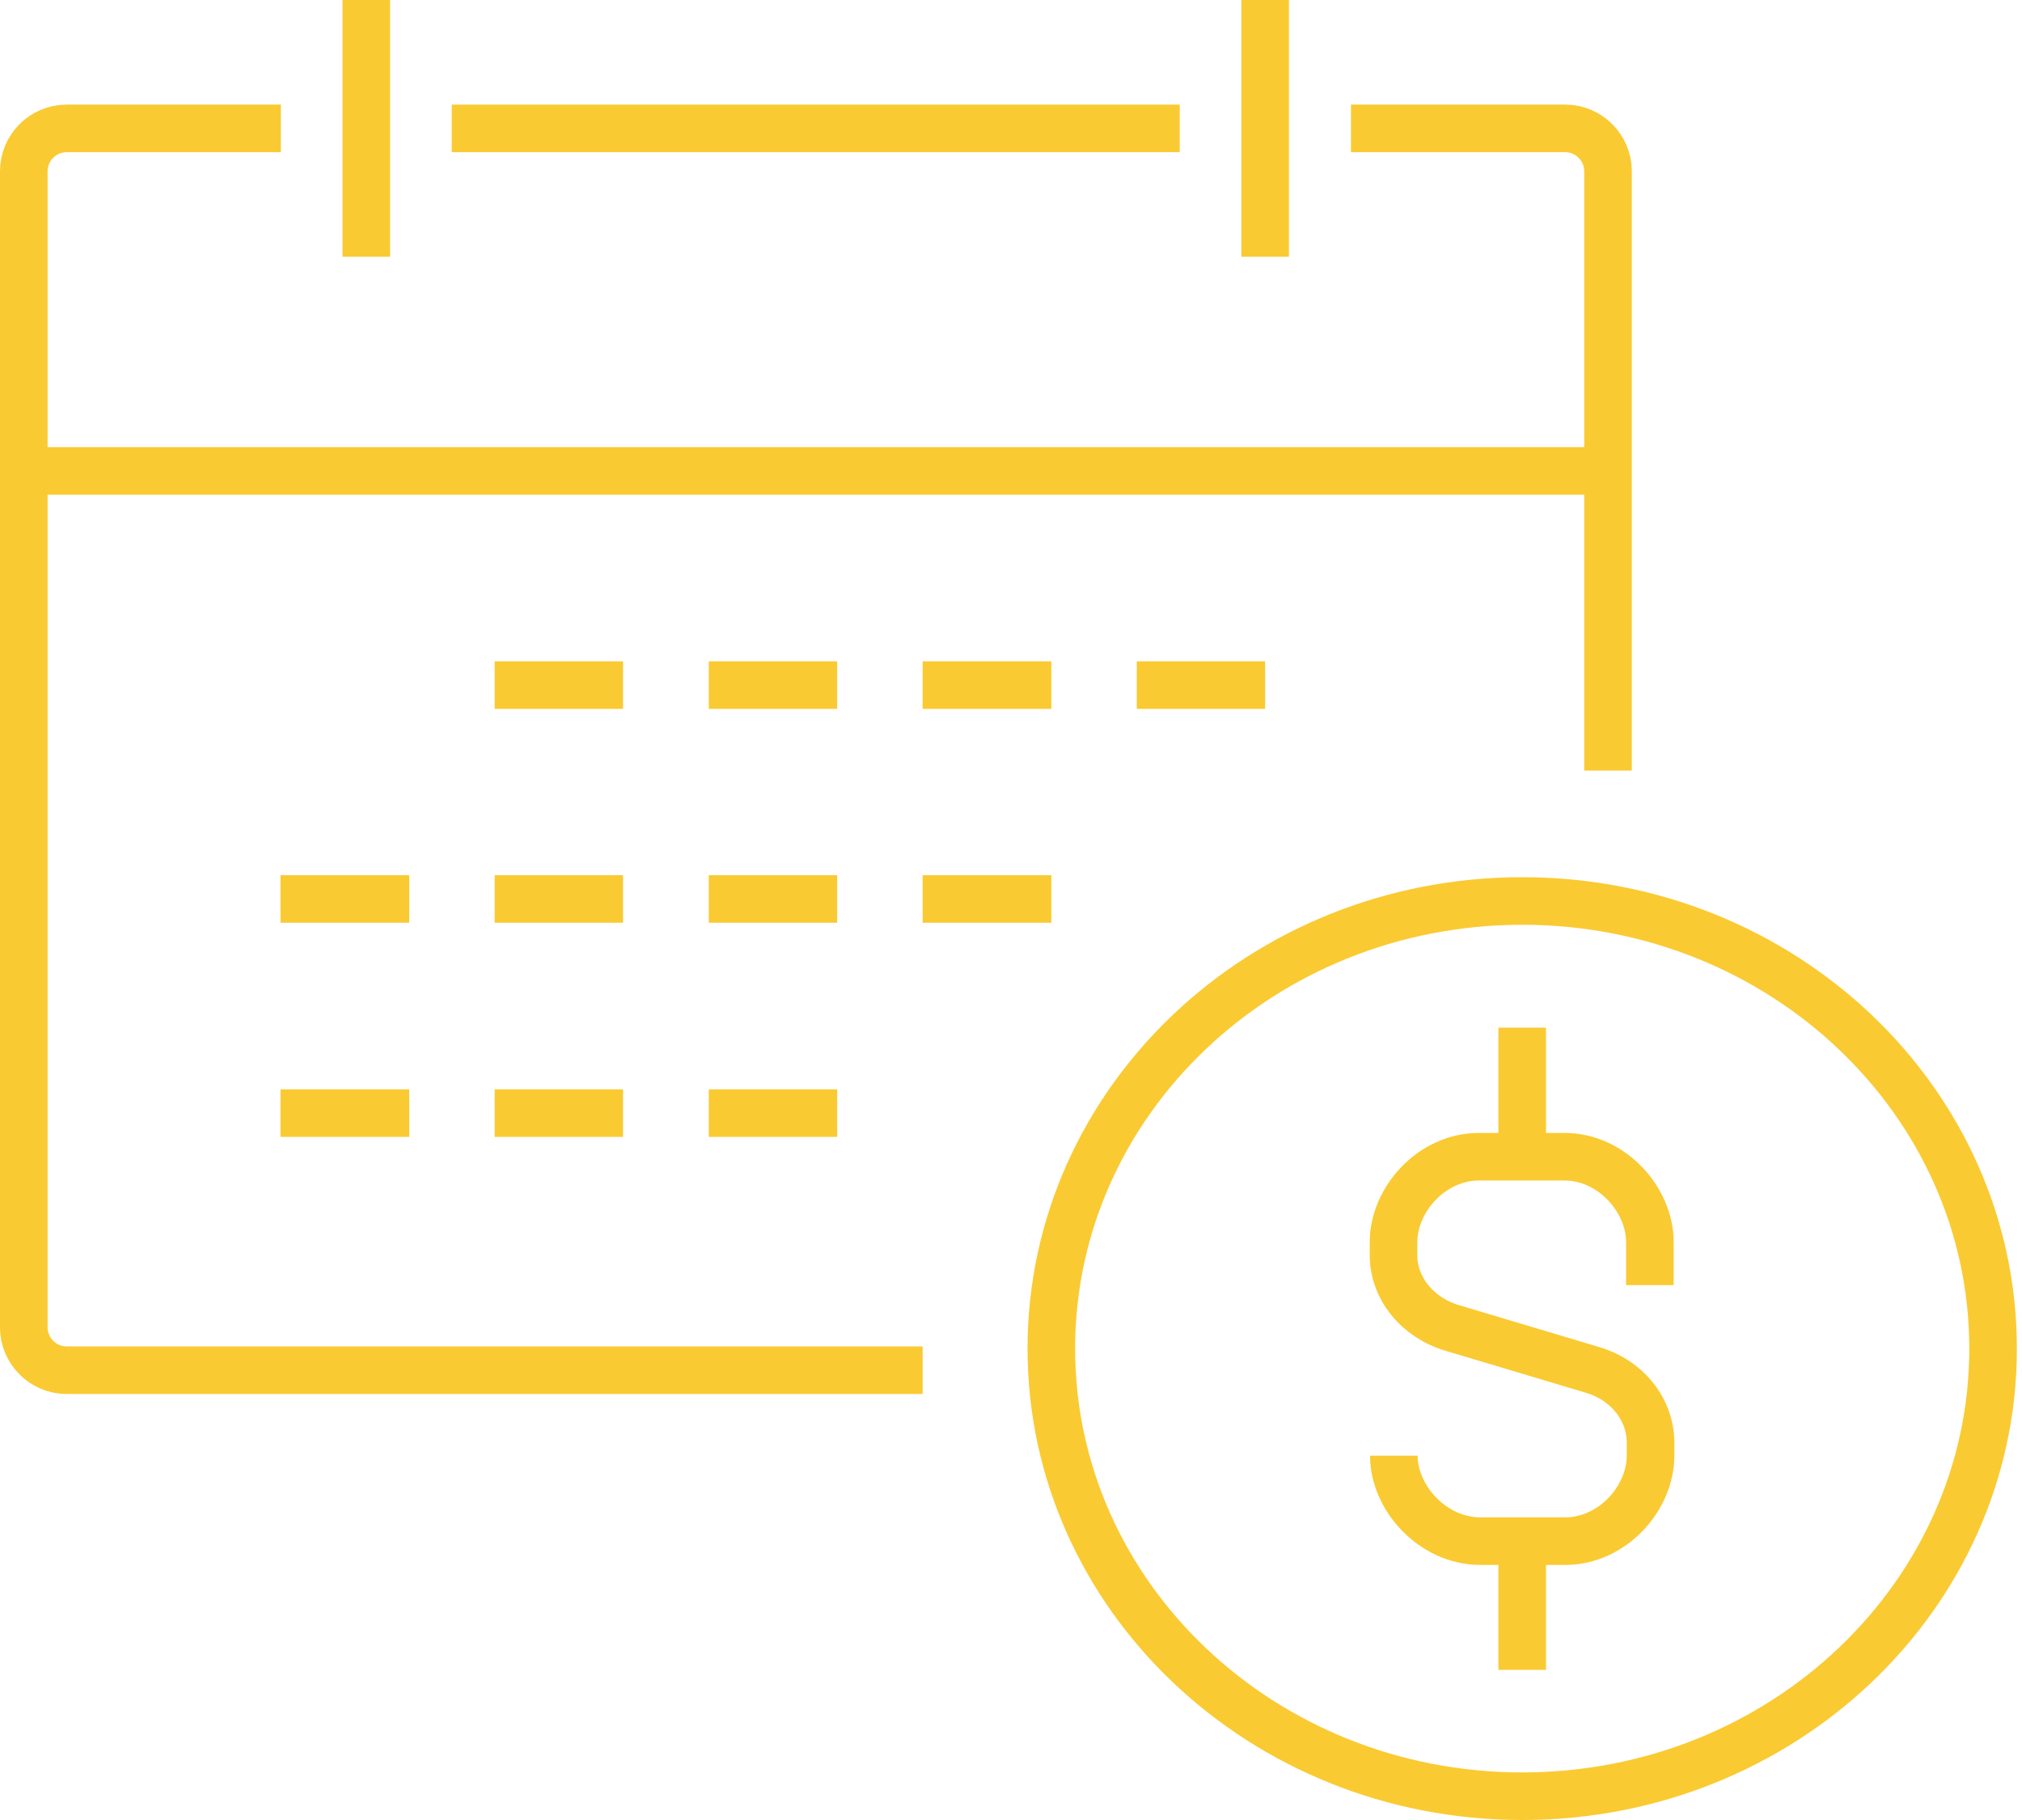
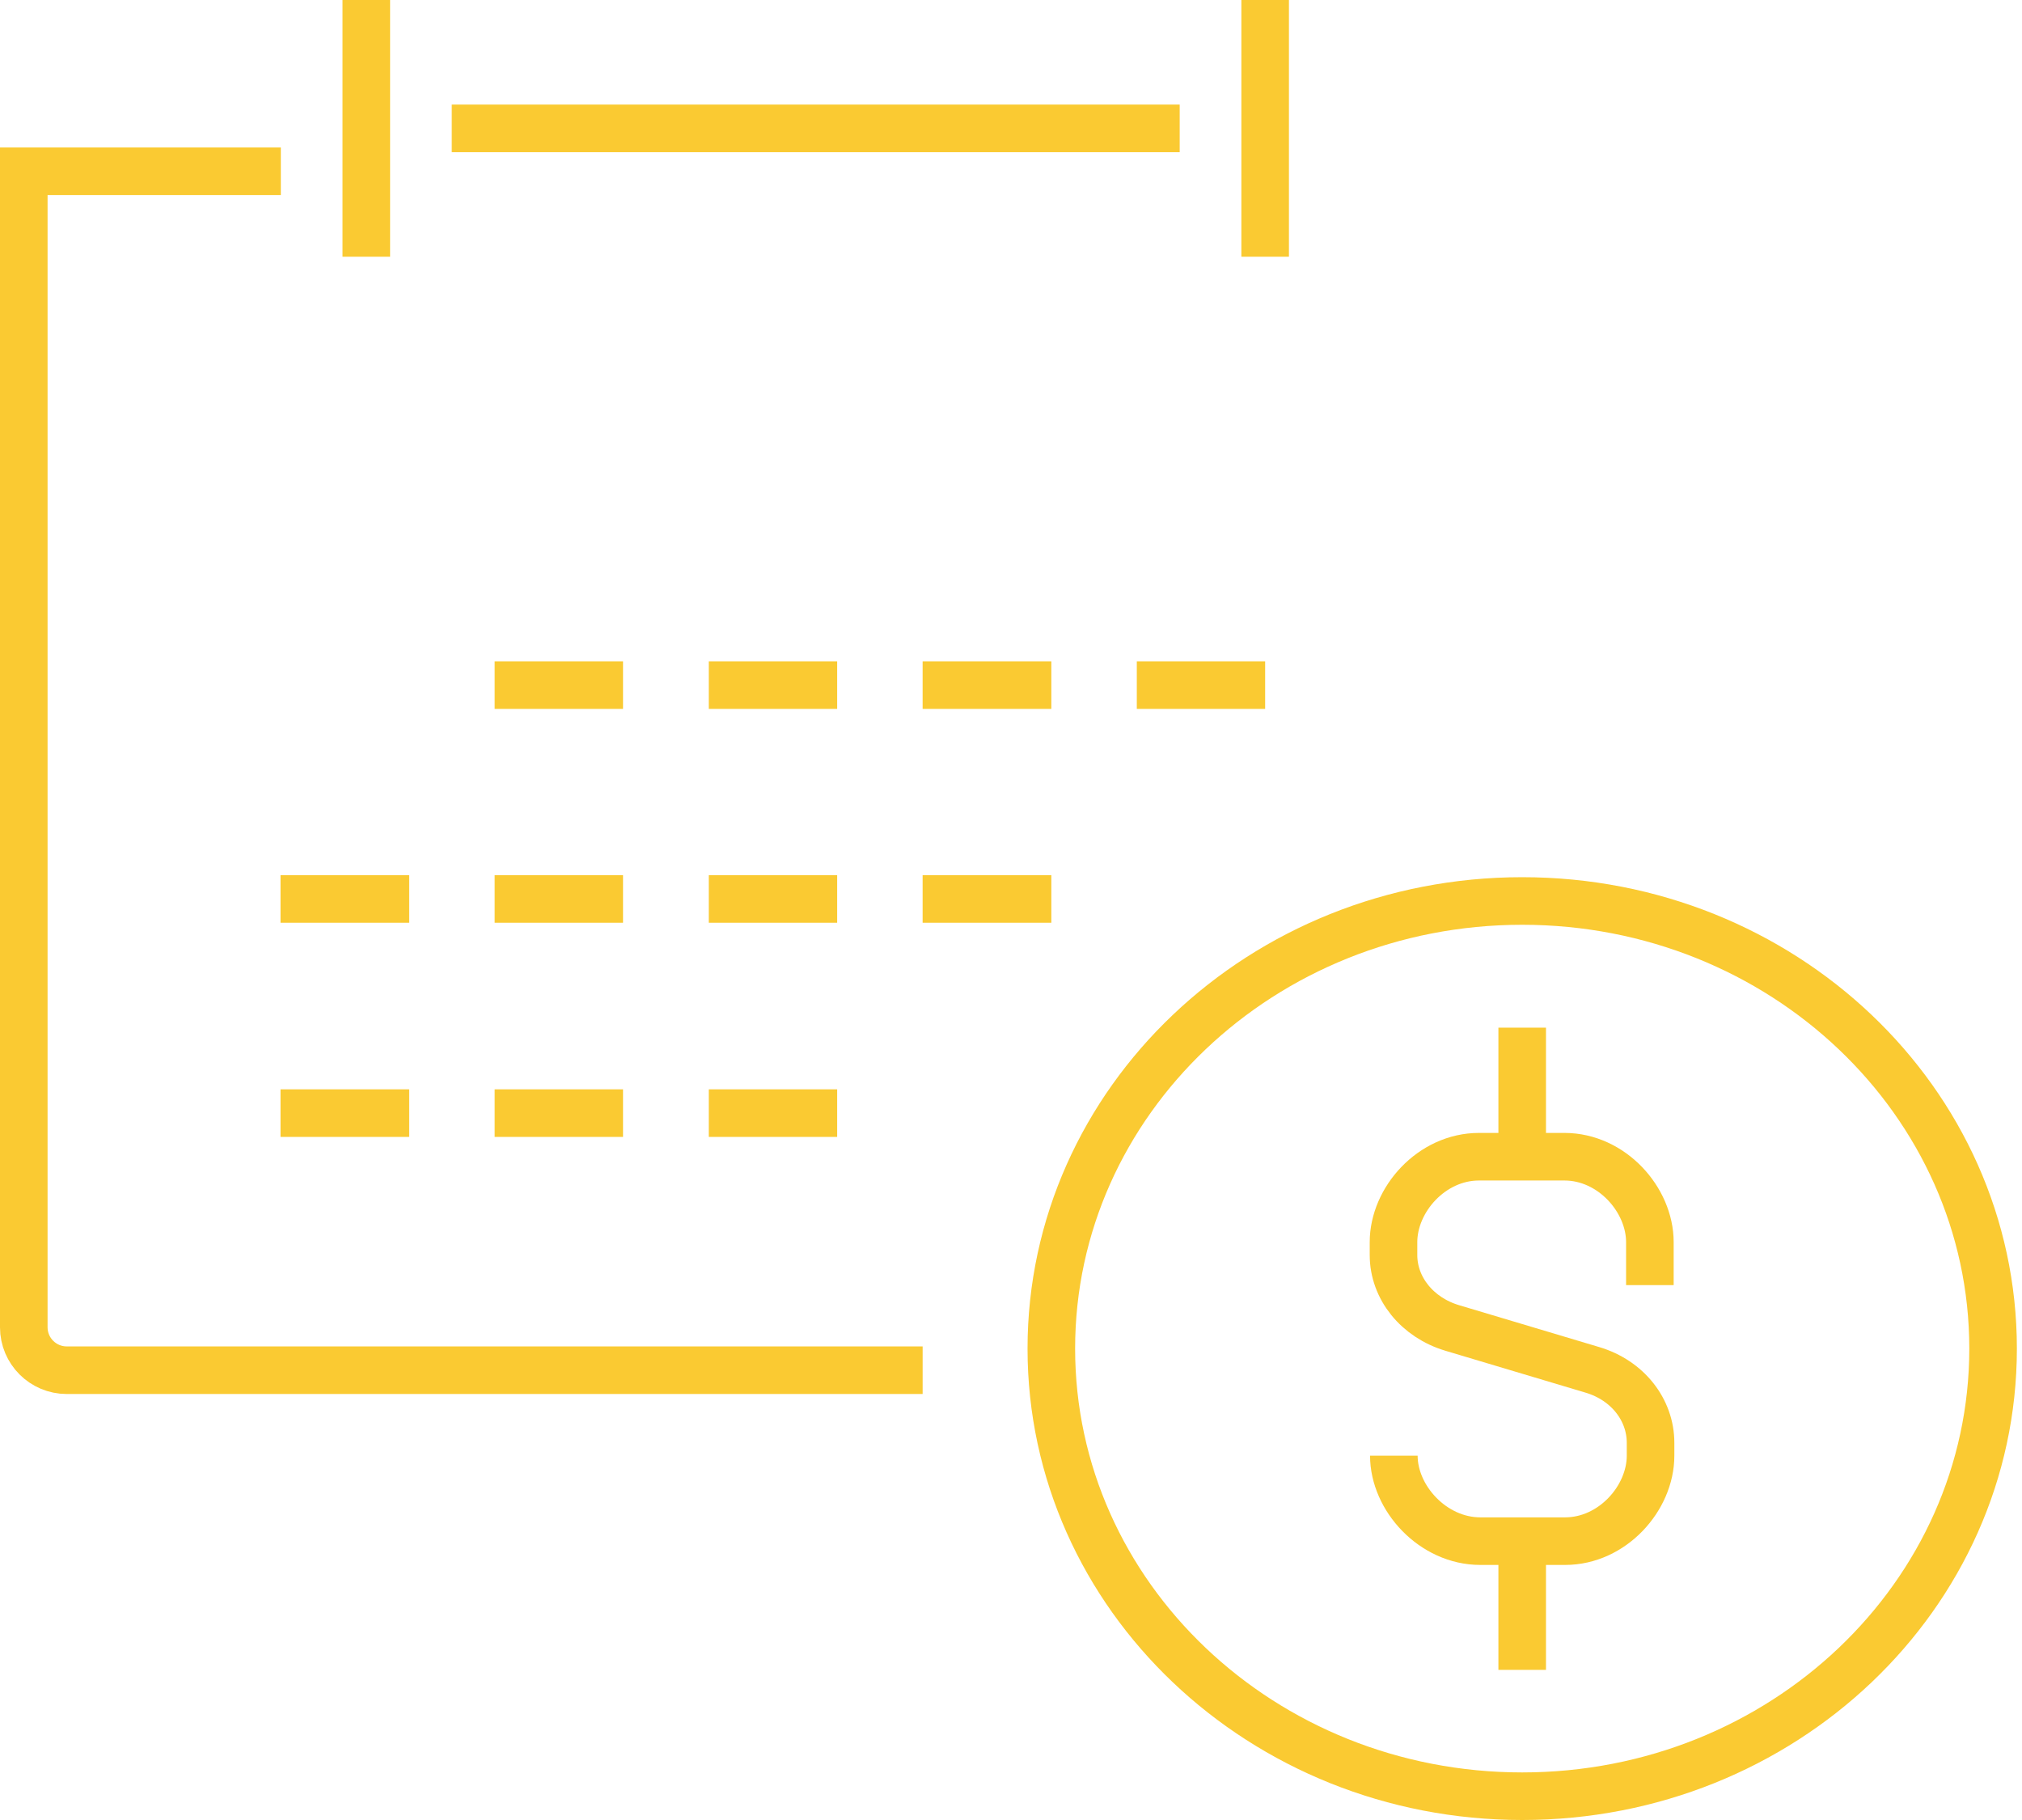
<svg xmlns="http://www.w3.org/2000/svg" width="170" height="153" viewBox="0 0 170 153" fill="none">
-   <path d="M113.582 10.792H131.587C133.575 10.792 135.194 12.411 135.194 14.399V64.779" stroke="#FACA32" stroke-width="4" stroke-miterlimit="10" />
-   <path d="M77.571 115.188H5.607C3.619 115.188 2 113.57 2 111.582V14.399C2 12.411 3.619 10.792 5.607 10.792H23.612" stroke="#FACA32" stroke-width="4" stroke-miterlimit="10" />
-   <path d="M2 39.589H135.165" stroke="#FACA32" stroke-width="4" stroke-miterlimit="10" />
+   <path d="M77.571 115.188H5.607C3.619 115.188 2 113.57 2 111.582V14.399H23.612" stroke="#FACA32" stroke-width="4" stroke-miterlimit="10" />
  <path d="M106.368 0V21.584" stroke="#FACA32" stroke-width="4" stroke-miterlimit="10" />
  <path d="M37.982 10.792H99.183" stroke="#FACA32" stroke-width="4" stroke-miterlimit="10" />
  <path d="M30.797 0V21.584" stroke="#FACA32" stroke-width="4" stroke-miterlimit="10" />
  <path d="M41.589 57.594H52.381" stroke="#FACA32" stroke-width="4" stroke-miterlimit="10" />
  <path d="M59.593 57.594H70.385" stroke="#FACA32" stroke-width="4" stroke-miterlimit="10" />
  <path d="M77.57 57.594H88.391" stroke="#FACA32" stroke-width="4" stroke-miterlimit="10" />
  <path d="M95.577 57.594H106.368" stroke="#FACA32" stroke-width="4" stroke-miterlimit="10" />
  <path d="M23.584 75.571H34.404" stroke="#FACA32" stroke-width="4" stroke-miterlimit="10" />
  <path d="M41.589 75.571H52.381" stroke="#FACA32" stroke-width="4" stroke-miterlimit="10" />
  <path d="M59.593 75.571H70.385" stroke="#FACA32" stroke-width="4" stroke-miterlimit="10" />
  <path d="M77.57 75.571H88.391" stroke="#FACA32" stroke-width="4" stroke-miterlimit="10" />
  <path d="M23.584 93.576H34.404" stroke="#FACA32" stroke-width="4" stroke-miterlimit="10" />
  <path d="M41.589 93.576H52.381" stroke="#FACA32" stroke-width="4" stroke-miterlimit="10" />
  <path d="M59.593 93.576H70.385" stroke="#FACA32" stroke-width="4" stroke-miterlimit="10" />
  <path d="M117.188 122.373C117.188 125.952 120.482 129.558 124.458 129.558H131.586C135.562 129.558 138.771 125.952 138.771 122.373V121.294C138.771 118.511 136.84 116.04 133.886 115.16L122.101 111.638C119.147 110.758 117.159 108.287 117.159 105.504V104.425C117.159 100.847 120.368 97.24 124.344 97.24H131.529C135.505 97.24 138.714 100.847 138.714 104.425V108.032" stroke="#FACA32" stroke-width="4" stroke-miterlimit="10" />
  <path d="M127.979 97.183V86.391" stroke="#FACA32" stroke-width="4" stroke-miterlimit="10" />
  <path d="M127.979 129.587V140.379" stroke="#FACA32" stroke-width="4" stroke-miterlimit="10" />
  <path d="M127.98 151C149.844 151 167.569 134.153 167.569 113.371C167.569 92.589 149.844 75.742 127.98 75.742C106.116 75.742 88.391 92.589 88.391 113.371C88.391 134.153 106.116 151 127.98 151Z" stroke="#FACA32" stroke-width="4" stroke-miterlimit="10" />
</svg>